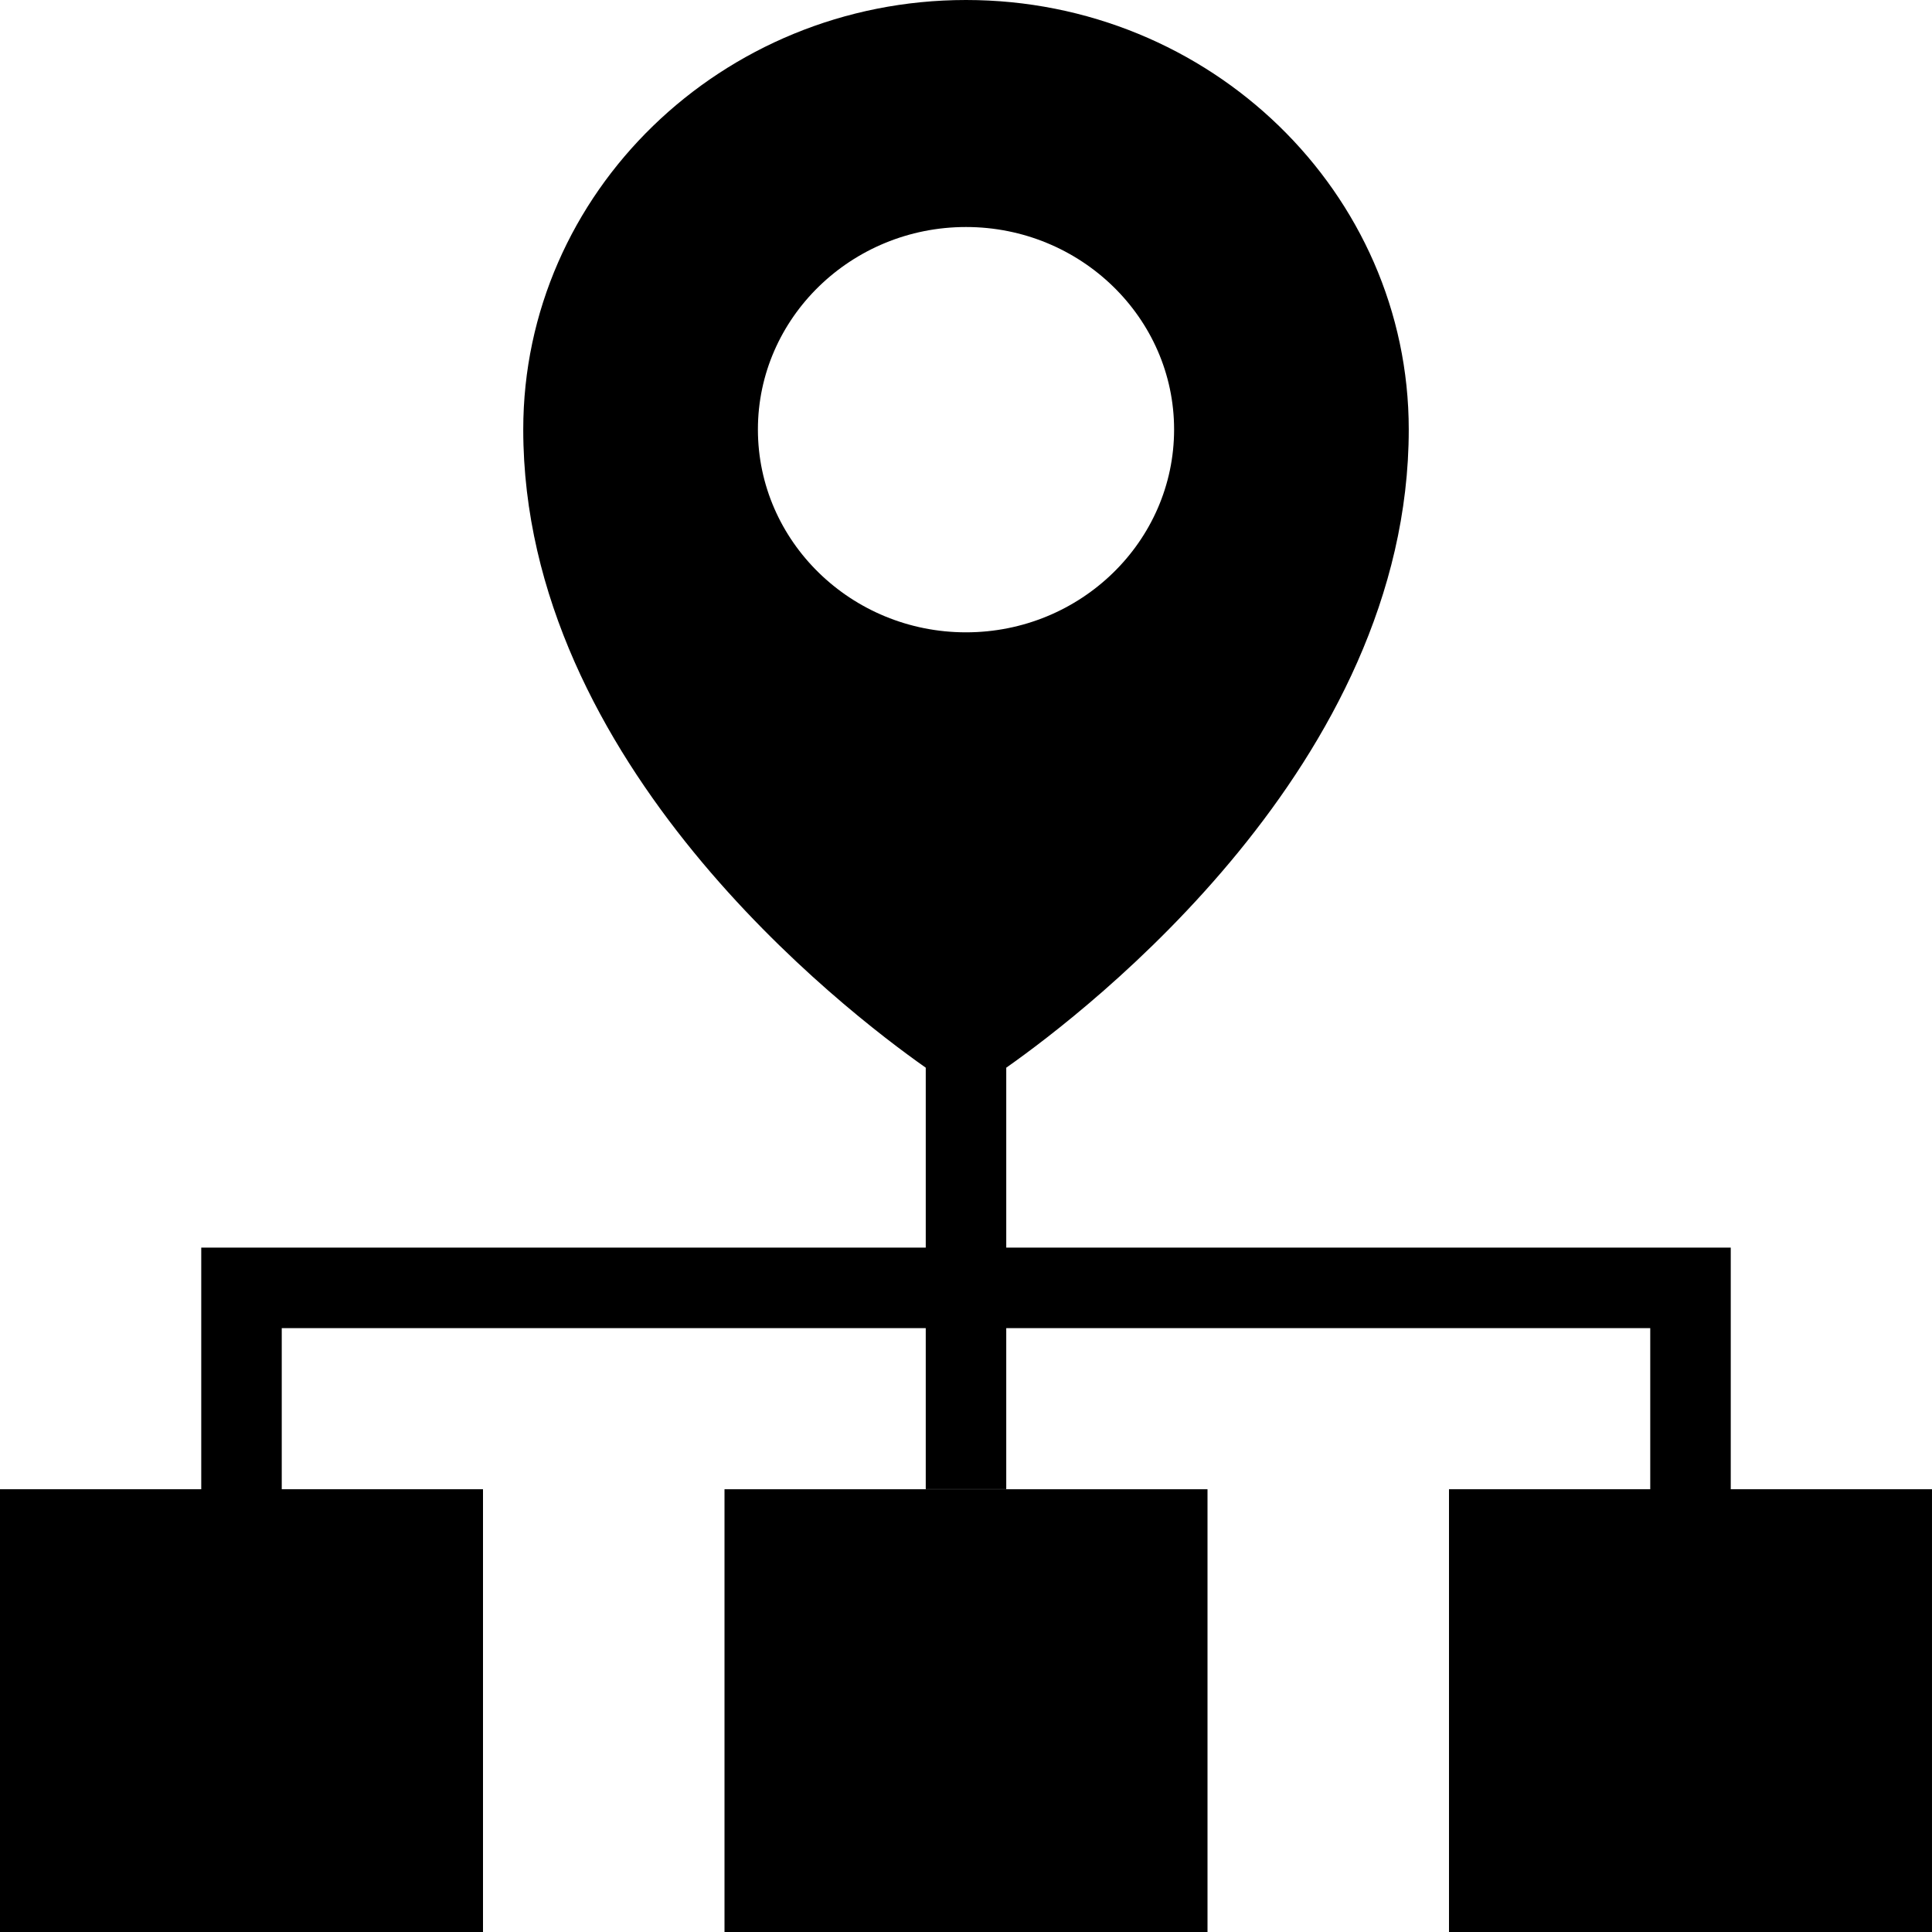
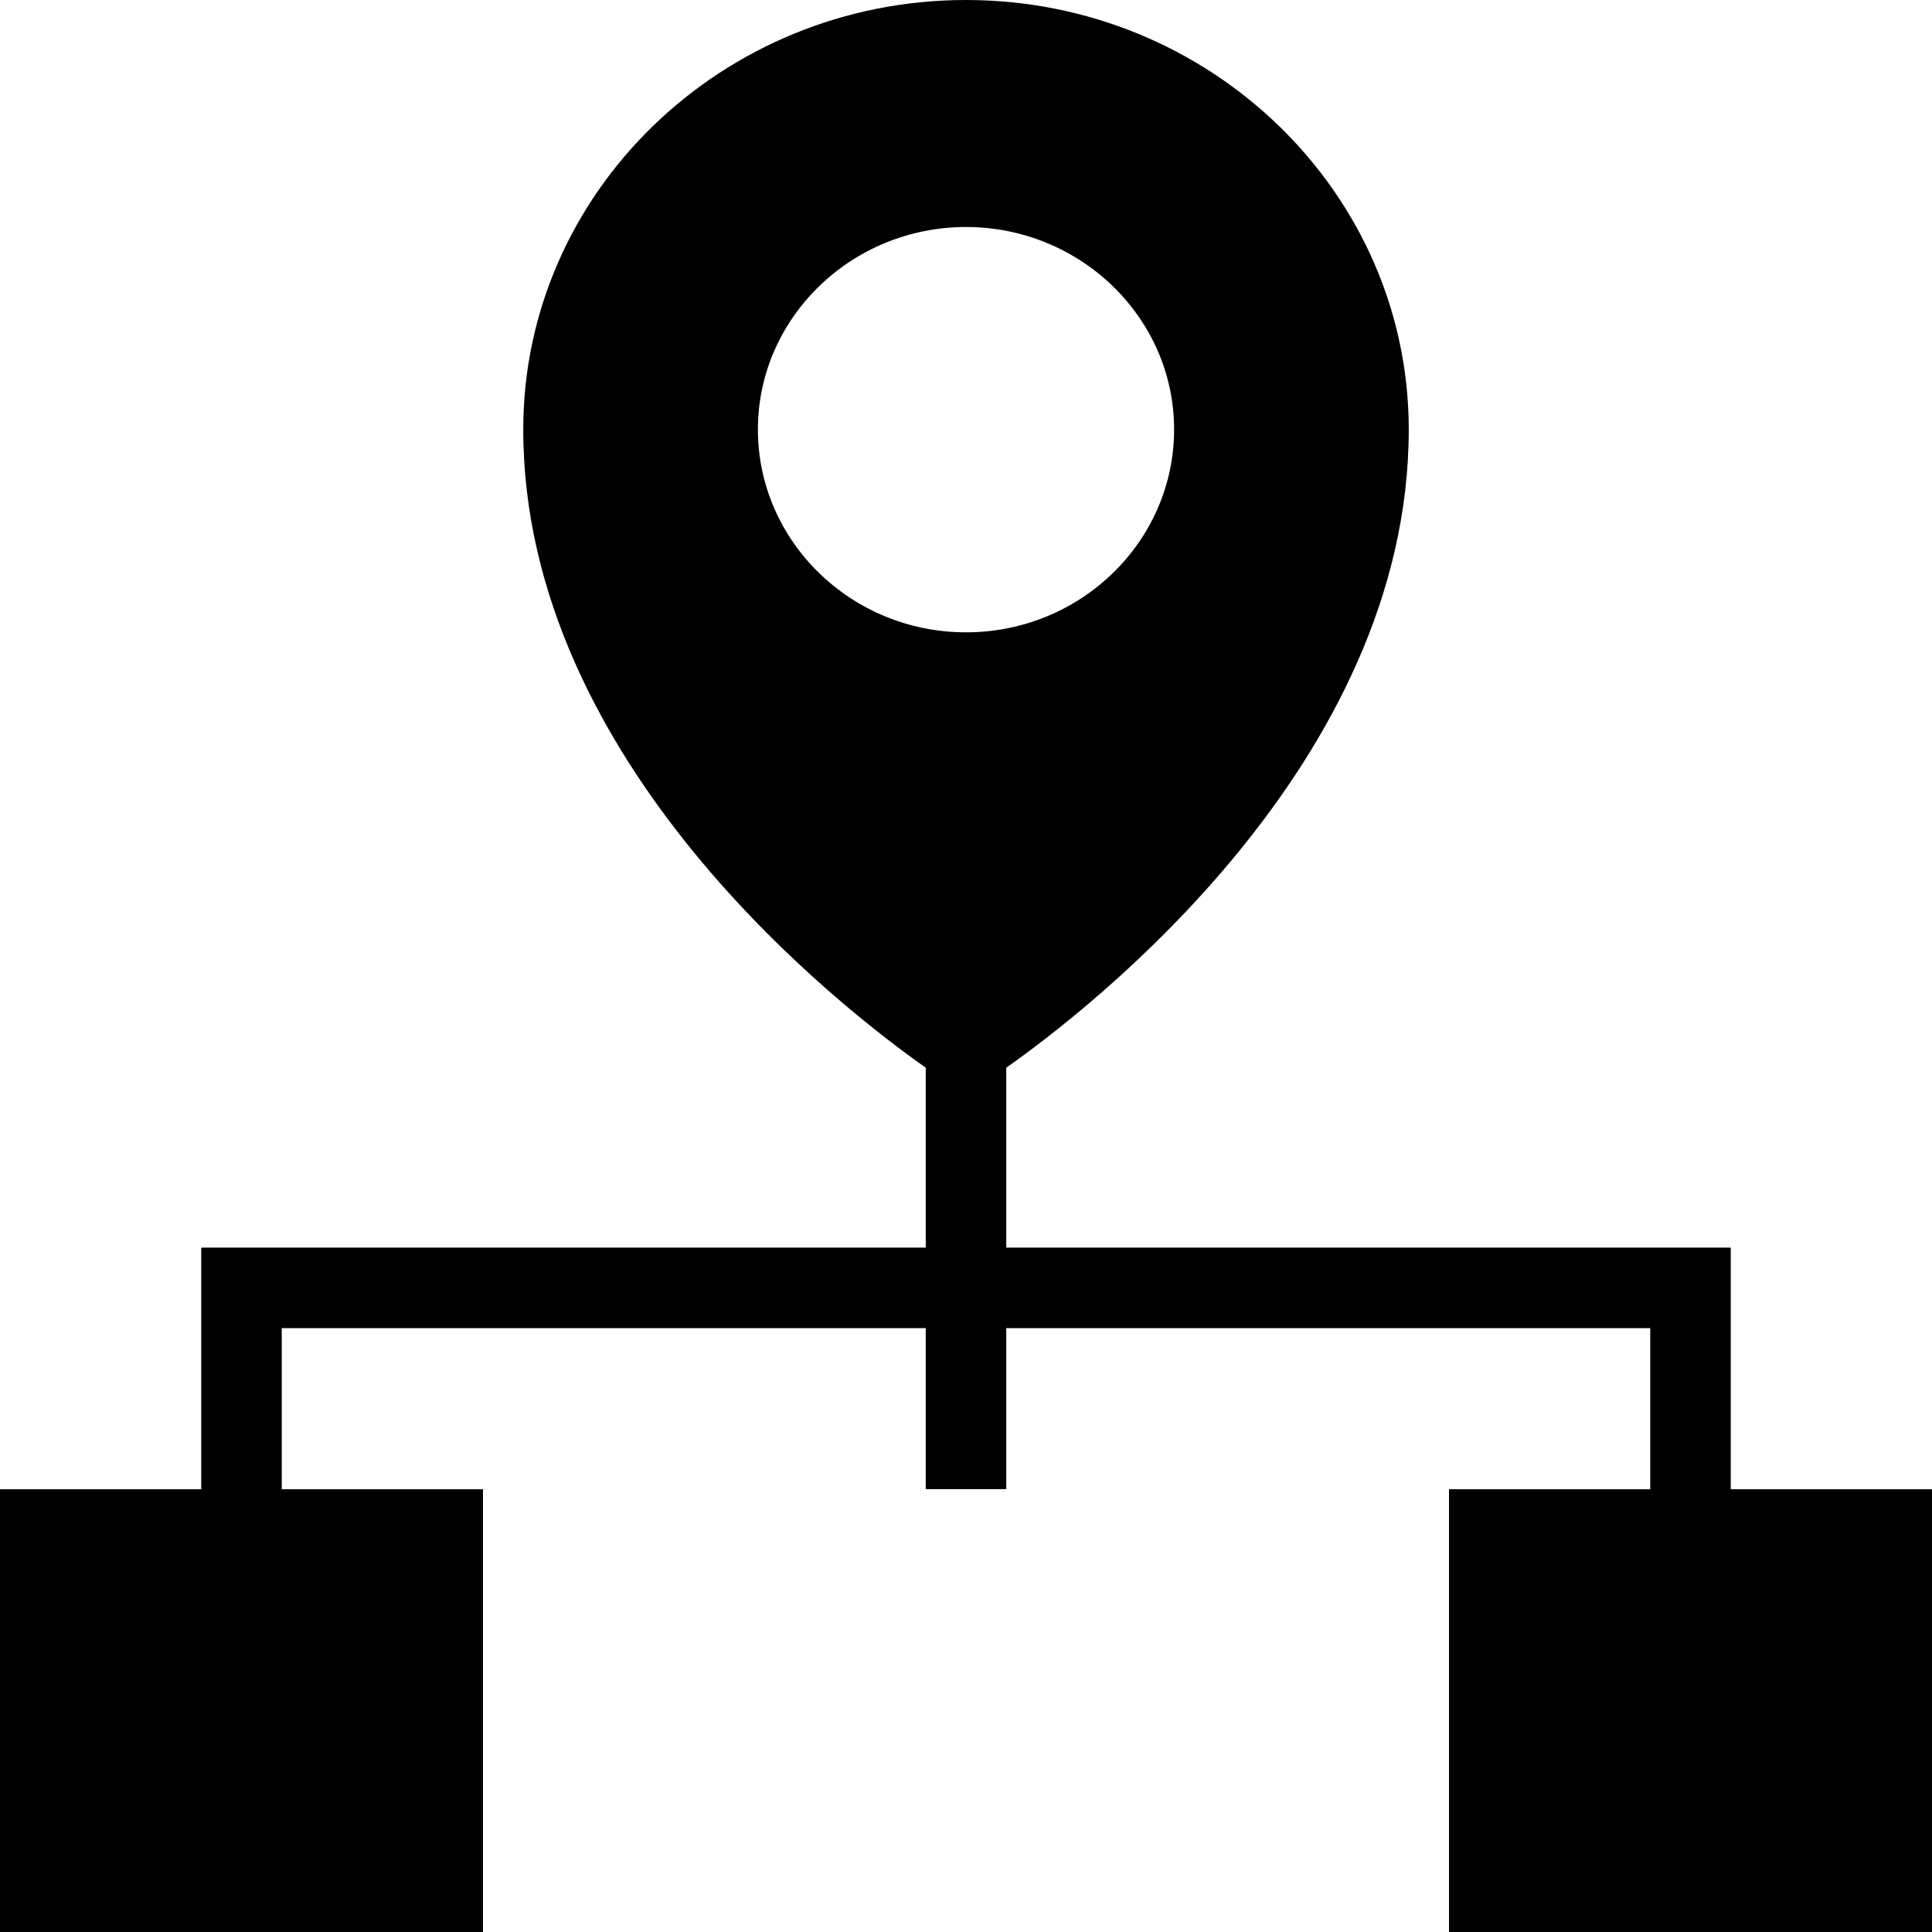
<svg xmlns="http://www.w3.org/2000/svg" fill="#000000" version="1.1" id="Layer_1" viewBox="0 0 472.615 472.615" xml:space="preserve">
  <g>
    <g>
      <path d="M423.385,364.308v-59.11H246.154v-44.014c20.042-14.099,98.461-74.411,98.461-156.123C344.615,47.163,296.074,0,236.308,0    S128,47.163,128,105.06c0,81.711,78.42,142.024,98.462,156.123v44.014H49.231v59.11H0v108.308h118.154V364.308H68.923V324.89    h157.538v39.385h19.692V324.89h157.538v39.418h-49.231v108.308h118.154V364.308H423.385z M236.308,154.683    c-28.062,0-50.905-22.25-50.905-49.623c0-27.275,22.843-49.527,50.905-49.527s50.905,22.252,50.905,49.527    C287.212,132.433,264.369,154.683,236.308,154.683z" />
    </g>
  </g>
  <g>
    <g>
-       <rect x="177.231" y="364.308" width="118.154" height="108.308" />
-     </g>
+       </g>
  </g>
</svg>